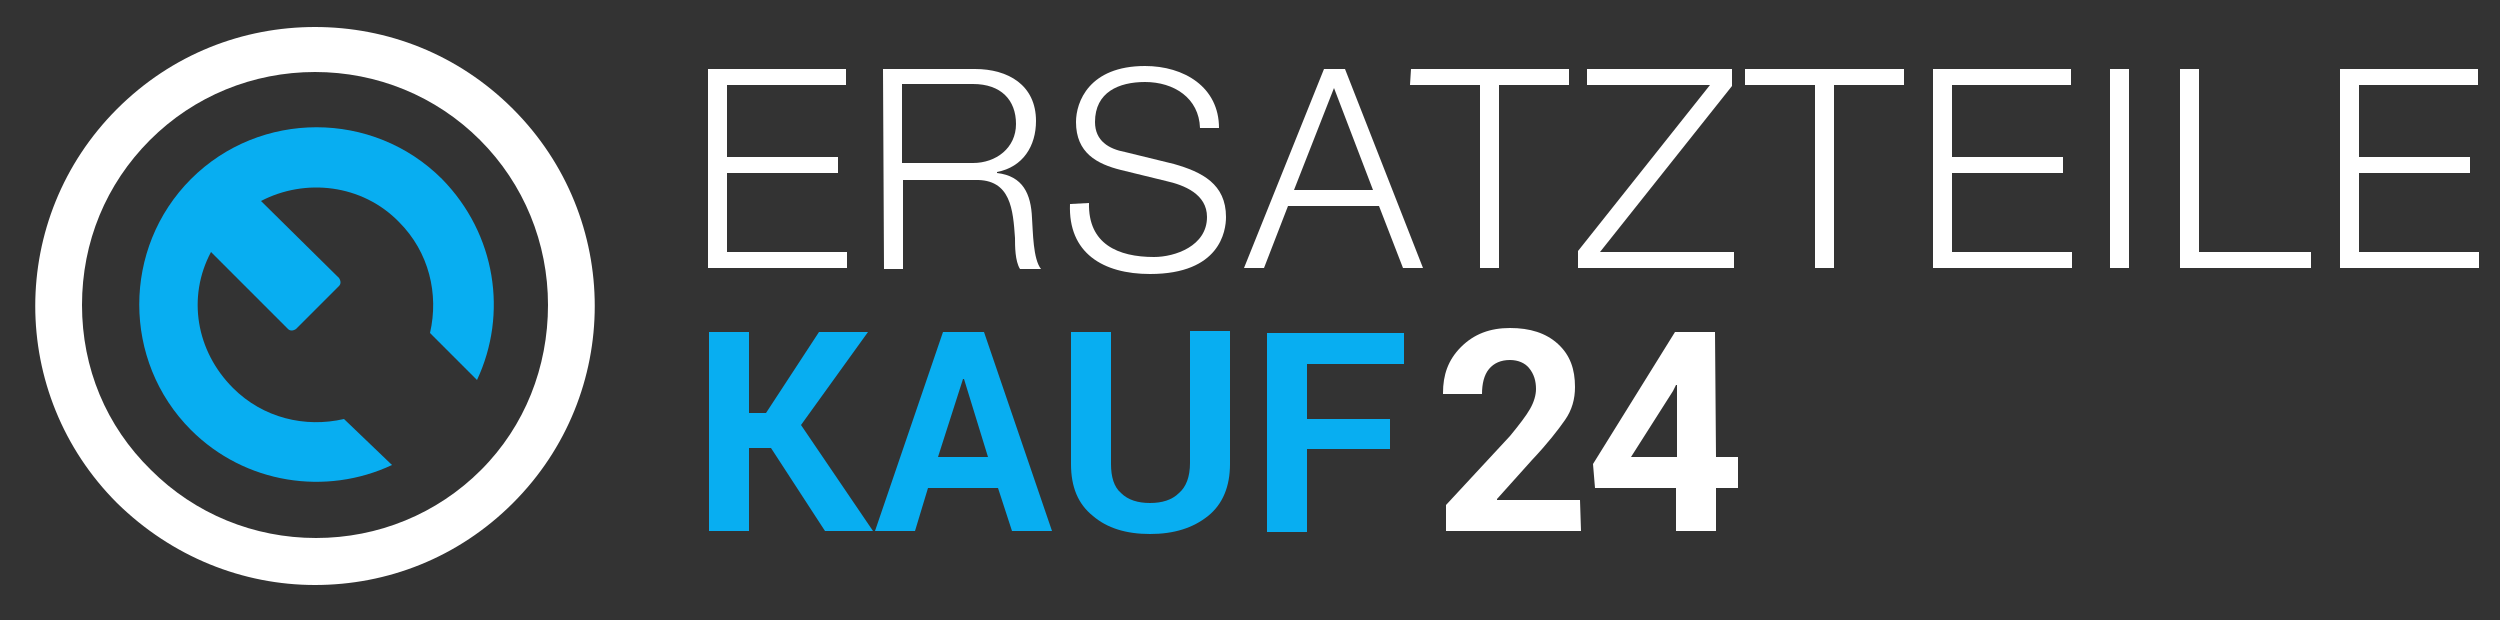
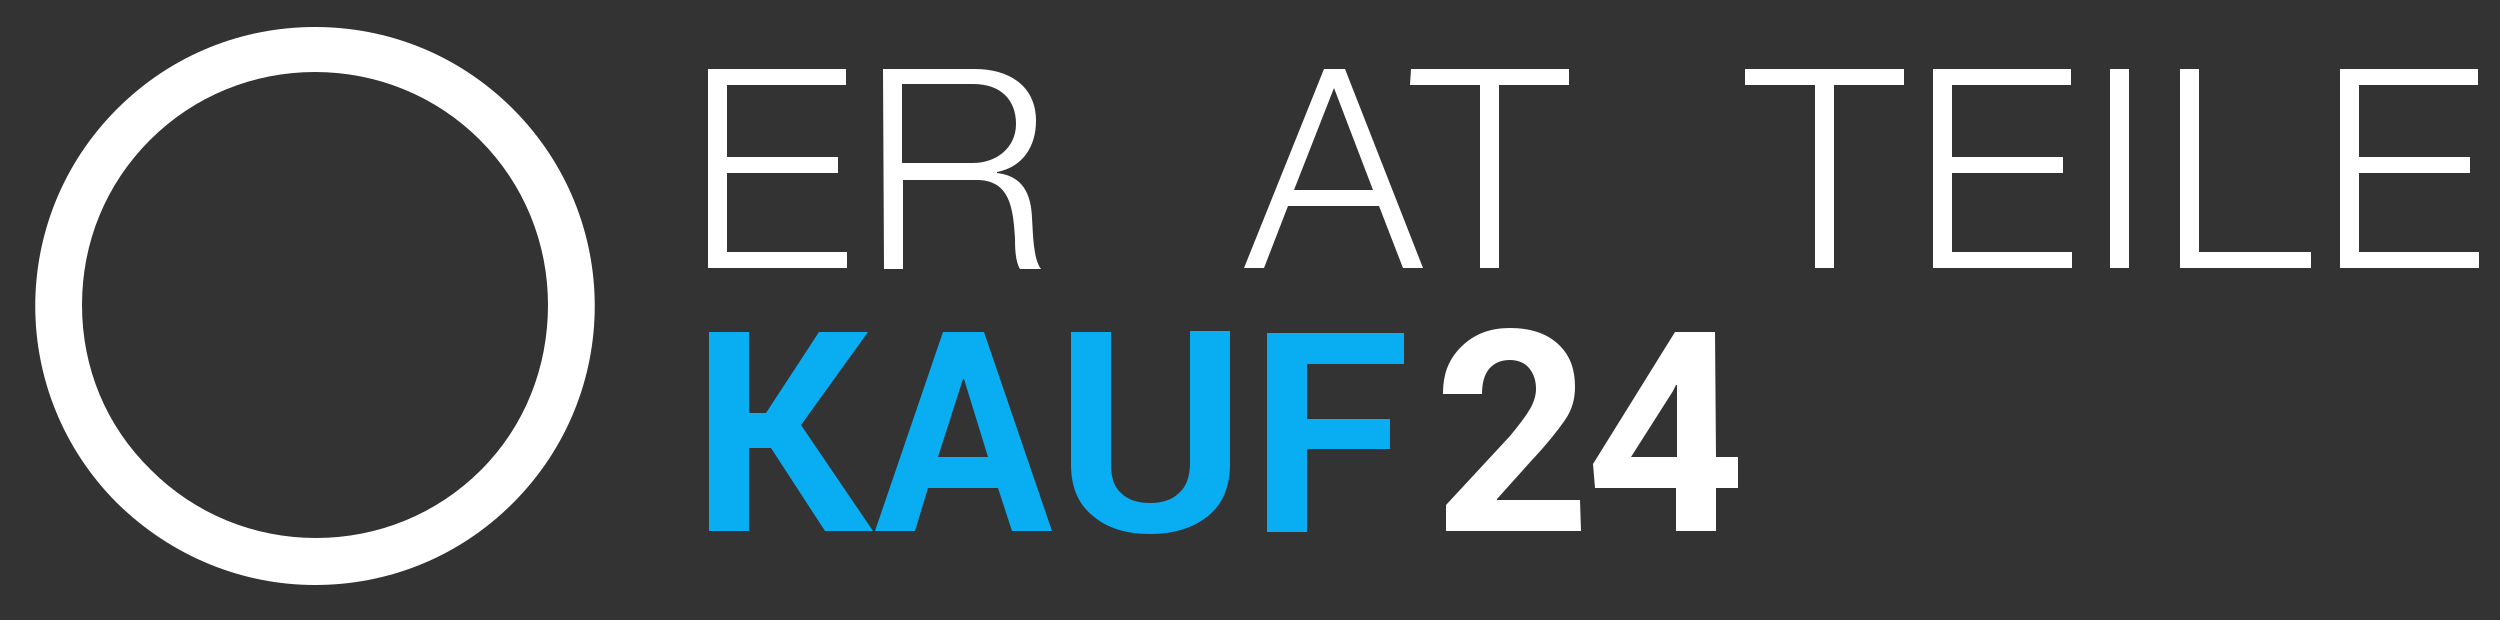
<svg xmlns="http://www.w3.org/2000/svg" version="1.1" id="Ebene_1" x="0px" y="0px" viewBox="0 0 250 62" style="enable-background:new 0 0 250 62;" xml:space="preserve">
  <rect x="0" y="0" width="250" height="62" fill="#333333" stroke="none" />
  <style type="text/css">
	.st0{fill:#08AEF1;}
	.st1{fill:#FFFFFF;}
</style>
  <g>
    <g>
-       <path class="st0" d="M34.4,41.9c-3.9,0.9-8.1-0.1-11.1-3.1c-3.7-3.7-4.6-9.1-2.2-13.6l7.7,7.7c0.2,0.2,0.5,0.2,0.8,0l4.3-4.3    c0.2-0.2,0.2-0.5,0-0.8l-7.8-7.7c4.4-2.3,10.1-1.7,13.8,2.1c3,3,4,7.2,3.1,11.1l4.7,4.7c3.1-6.6,1.9-14.6-3.5-20.1    C37.3,11,26,11,19.1,17.9s-6.9,18.2,0,25.1c5.4,5.4,13.5,6.6,20.1,3.5L34.4,41.9z" />
-     </g>
+       </g>
    <g>
      <path class="st1" d="M31.5,7.2c6.2,0,12.1,2.4,16.5,6.8c4.4,4.4,6.8,10.3,6.8,16.5S52.5,42.6,48.1,47c-4.4,4.4-10.3,6.8-16.5,6.8    S19.5,51.4,15.1,47c-4.5-4.4-6.9-10.2-6.9-16.5S10.6,18.4,15,14C19.4,9.6,25.3,7.2,31.5,7.2 M31.5,2.7c-7.2,0-14.3,2.7-19.8,8.2    c-10.9,10.9-10.9,28.5,0,39.4c5.5,5.4,12.6,8.2,19.8,8.2c7.2,0,14.3-2.7,19.8-8.2c10.9-10.9,10.9-28.5,0-39.4    C45.8,5.4,38.7,2.7,31.5,2.7L31.5,2.7z" />
    </g>
  </g>
  <path class="st1" d="M70.8,6.9h13.8v1.6H72.7v7.2h11.1v1.6H72.7v7.9h12v1.6H70.8L70.8,6.9L70.8,6.9z" />
  <path class="st1" d="M88.3,6.9h9.2c3.3,0,6.1,1.6,6.1,5.2c0,2.5-1.3,4.6-3.9,5.1v0.1c2.6,0.3,3.4,2.1,3.5,4.5  c0.1,1.4,0.1,4.1,0.9,5.1H102c-0.5-0.8-0.5-2.3-0.5-3.1c-0.2-2.8-0.4-5.9-4-5.8h-7.2v8.9h-1.9L88.3,6.9L88.3,6.9z M90.2,16.3h7.1  c2.3,0,4.3-1.5,4.3-3.9s-1.5-4-4.3-4h-7.1V16.3z" />
-   <path class="st1" d="M108.9,20.3c-0.1,4.1,2.9,5.4,6.5,5.4c2.1,0,5.3-1.1,5.3-4c0-2.3-2.3-3.2-4.1-3.6l-4.5-1.1  c-2.4-0.6-4.5-1.7-4.5-4.8c0-2,1.3-5.6,6.9-5.6c3.9,0,7.4,2.1,7.4,6.2H120c-0.1-3-2.6-4.6-5.5-4.6c-2.6,0-5,1-5,4c0,1.9,1.4,2.7,3,3  l4.9,1.2c2.8,0.8,5.2,2,5.2,5.3c0,1.4-0.6,5.7-7.6,5.7c-4.7,0-8.2-2.1-8-7L108.9,20.3L108.9,20.3z" />
  <path class="st1" d="M132.4,6.9h2.1l7.8,19.9h-2l-2.4-6.2h-9.1l-2.4,6.2h-2L132.4,6.9z M129.4,19h7.9l-3.9-10.2L129.4,19z" />
  <path class="st1" d="M141.1,6.9h15.8v1.6h-7v18.3H148V8.5h-7L141.1,6.9L141.1,6.9z" />
-   <path class="st1" d="M158.8,6.9h14.4v1.7L160,25.2h13.4v1.6h-15.6v-1.7L171,8.5h-12.3V6.9C158.7,6.9,158.8,6.9,158.8,6.9z" />
  <path class="st1" d="M174.6,6.9h15.8v1.6h-7v18.3h-1.9V8.5h-7V6.9H174.6z" />
  <path class="st1" d="M193.3,6.9h13.8v1.6h-11.9v7.2h11.1v1.6h-11.1v7.9h12v1.6h-13.9V6.9L193.3,6.9z" />
  <path class="st1" d="M211,6.9h1.9v19.9H211V6.9z" />
  <path class="st1" d="M218,6.9h1.9v18.3h11.2v1.6H218V6.9z" />
  <path class="st1" d="M234,6.9h13.8v1.6h-11.9v7.2H247v1.6h-11.1v7.9h12v1.6H234V6.9L234,6.9z" />
  <g>
    <path class="st0" d="M77.1,44.8h-2.2v8.3h-4V33.2h4v8.1h1.7l5.3-8.1h4.9l-6.7,9.3l7.2,10.6h-4.8L77.1,44.8z" />
    <path class="st0" d="M99.8,48.8h-7l-1.3,4.3h-4l6.8-19.9h4.1l6.8,19.9h-4L99.8,48.8z M93.8,45.7h5l-2.4-7.8h-0.1L93.8,45.7z" />
    <path class="st0" d="M123,33.2v13.2c0,2.2-0.7,4-2.2,5.2s-3.4,1.8-5.8,1.8c-2.4,0-4.3-0.6-5.7-1.8c-1.5-1.2-2.2-2.9-2.2-5.2V33.2h4   v13.2c0,1.3,0.3,2.3,1,2.9c0.7,0.7,1.7,1,2.9,1s2.2-0.3,2.9-1c0.7-0.6,1.1-1.6,1.1-3V33.1h4V33.2z" />
    <path class="st0" d="M139,44.9h-8.3v8.3h-4V33.3h13.7v3.1h-9.7v5.5h8.3V44.9z" />
  </g>
  <g>
    <path class="st1" d="M158.1,53.1h-13.5v-2.6l6.4-6.9c0.9-1.1,1.6-2,2-2.7s0.6-1.4,0.6-2c0-0.8-0.2-1.5-0.7-2.1   c-0.4-0.5-1.1-0.8-1.9-0.8c-0.9,0-1.6,0.3-2.1,0.9c-0.5,0.6-0.7,1.5-0.7,2.5h-3.9v-0.1c0-1.8,0.5-3.3,1.8-4.6s2.9-1.9,4.9-1.9   s3.6,0.5,4.8,1.6s1.7,2.5,1.7,4.3c0,1.2-0.3,2.3-1,3.3s-1.7,2.3-3.3,4l-3.5,3.9V50h8.3L158.1,53.1L158.1,53.1z" />
    <path class="st1" d="M171.6,45.7h2.2v3.1h-2.2v4.3h-4v-4.3h-8.1l-0.2-2.4l8.2-13.2h4L171.6,45.7L171.6,45.7z M163.1,45.7h4.6v-7.2   h-0.1l-0.3,0.6L163.1,45.7z" />
  </g>
</svg>